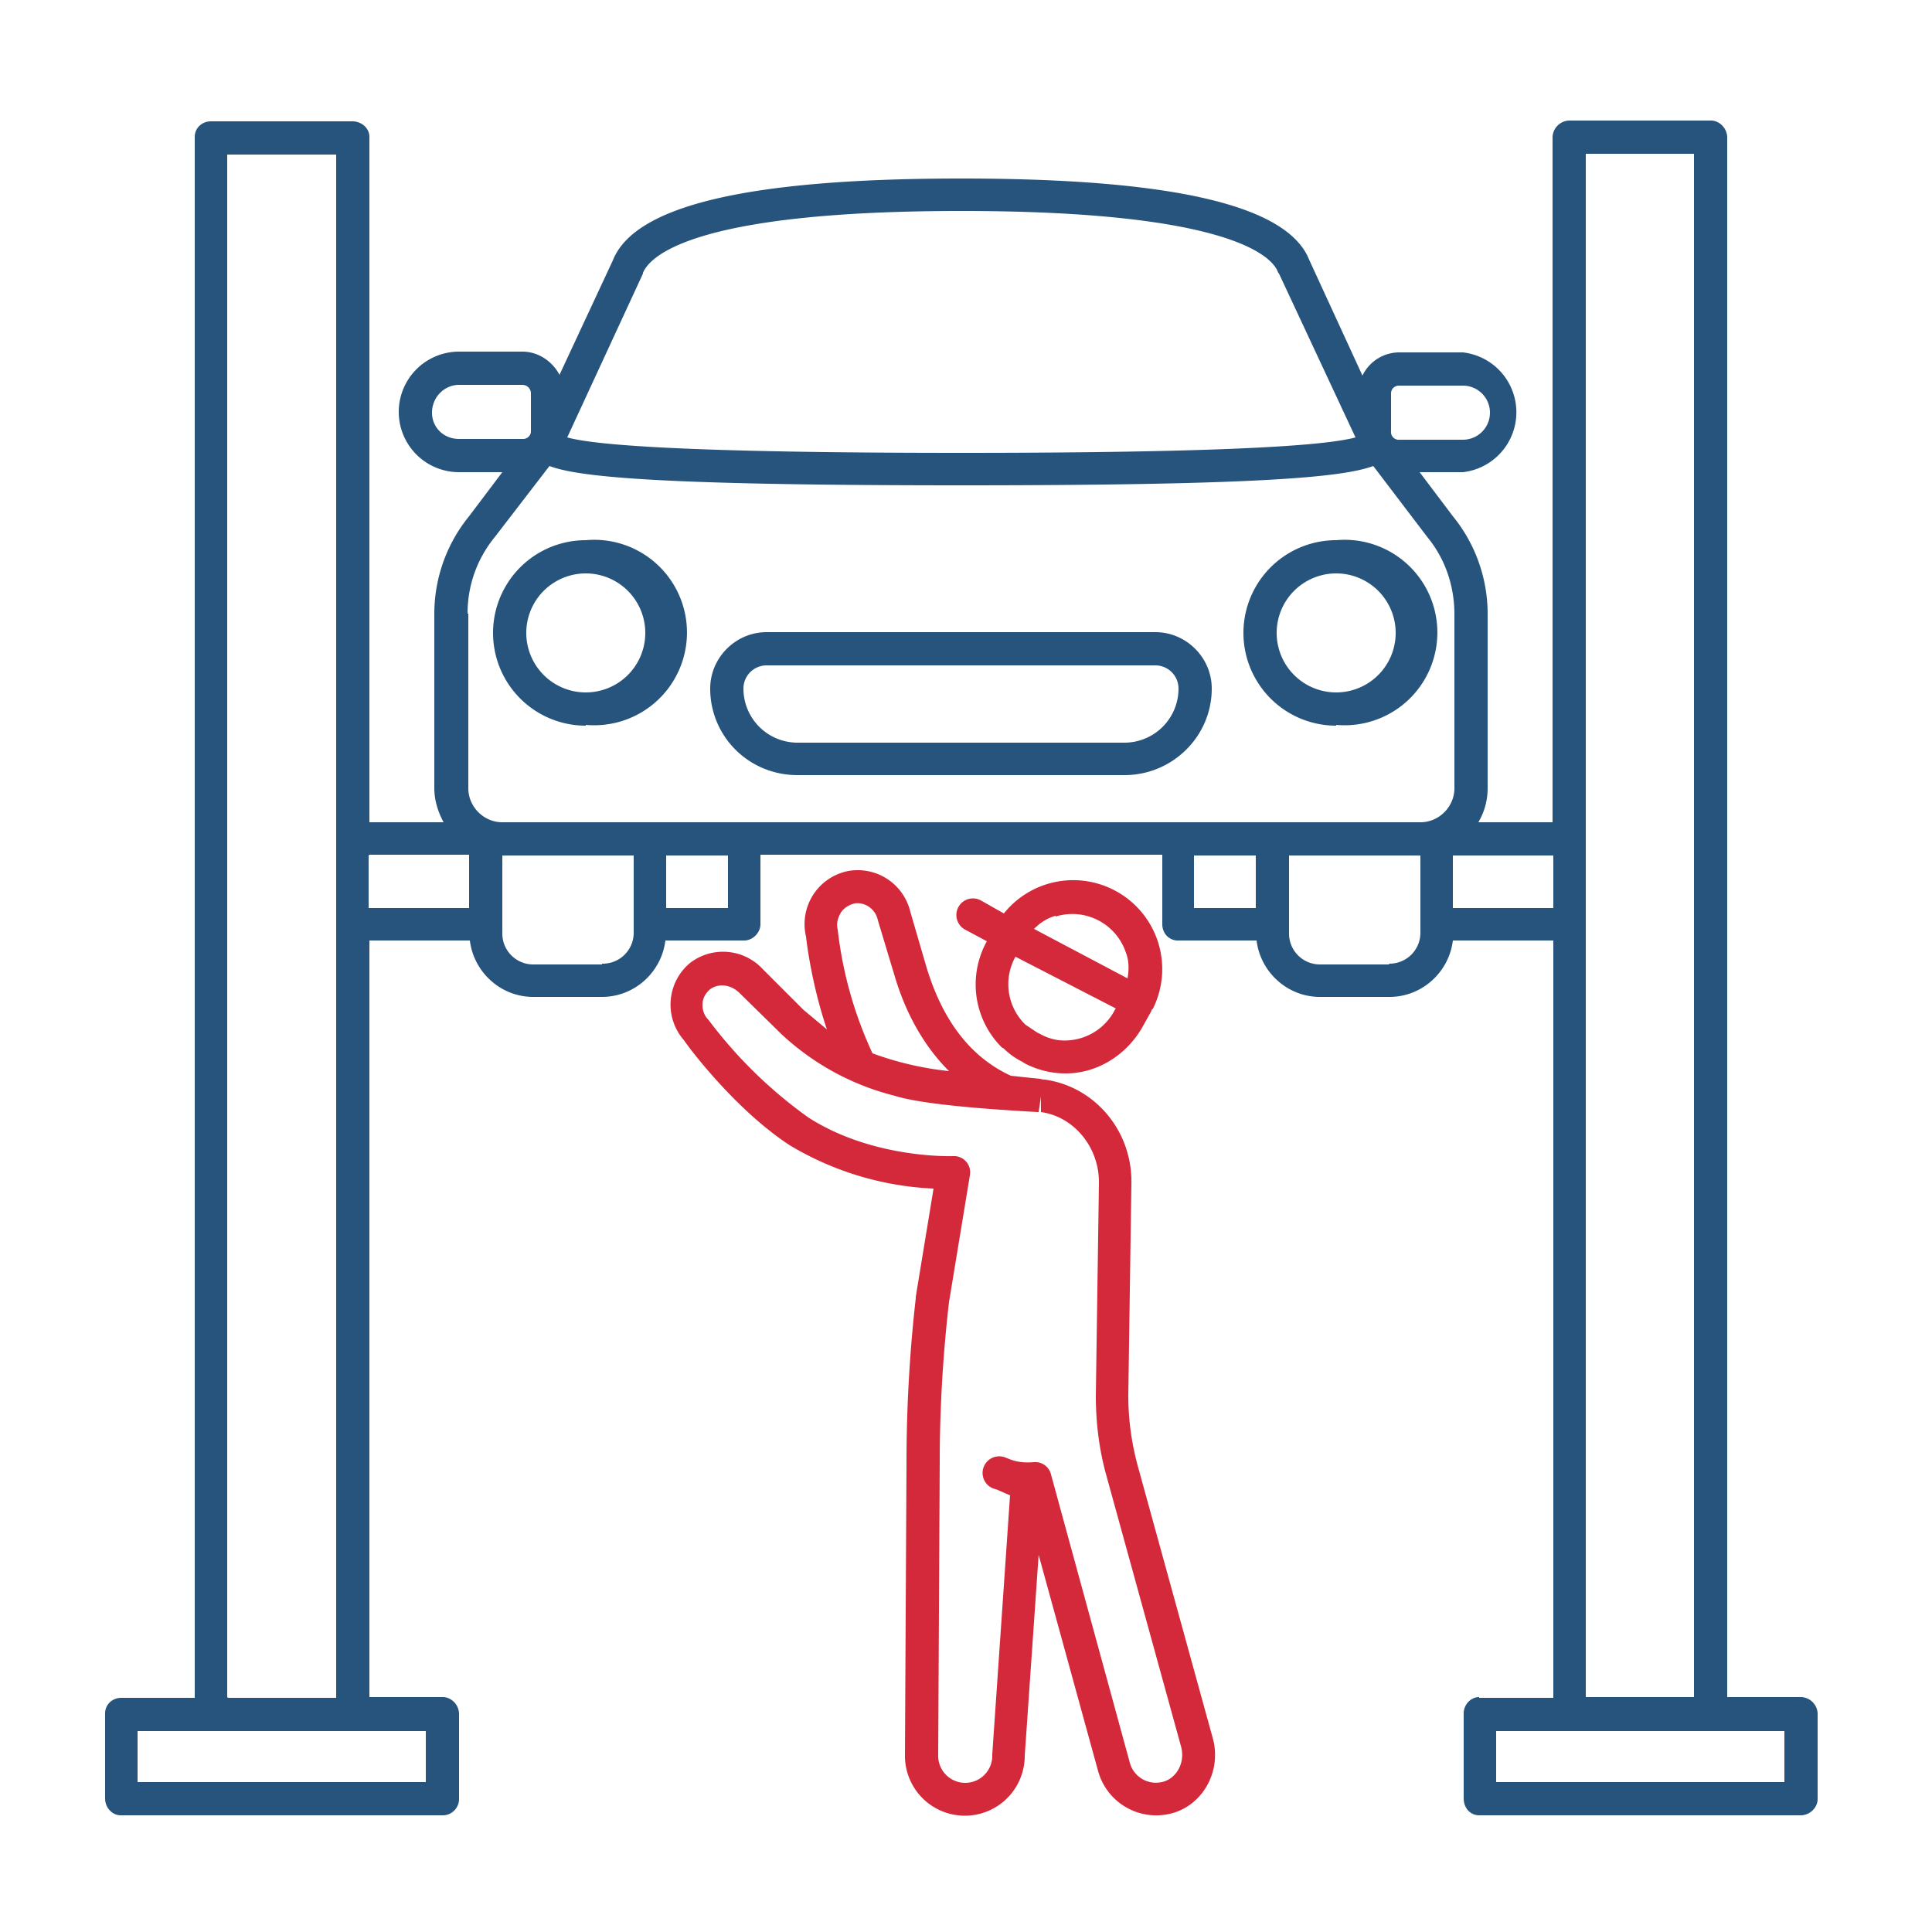
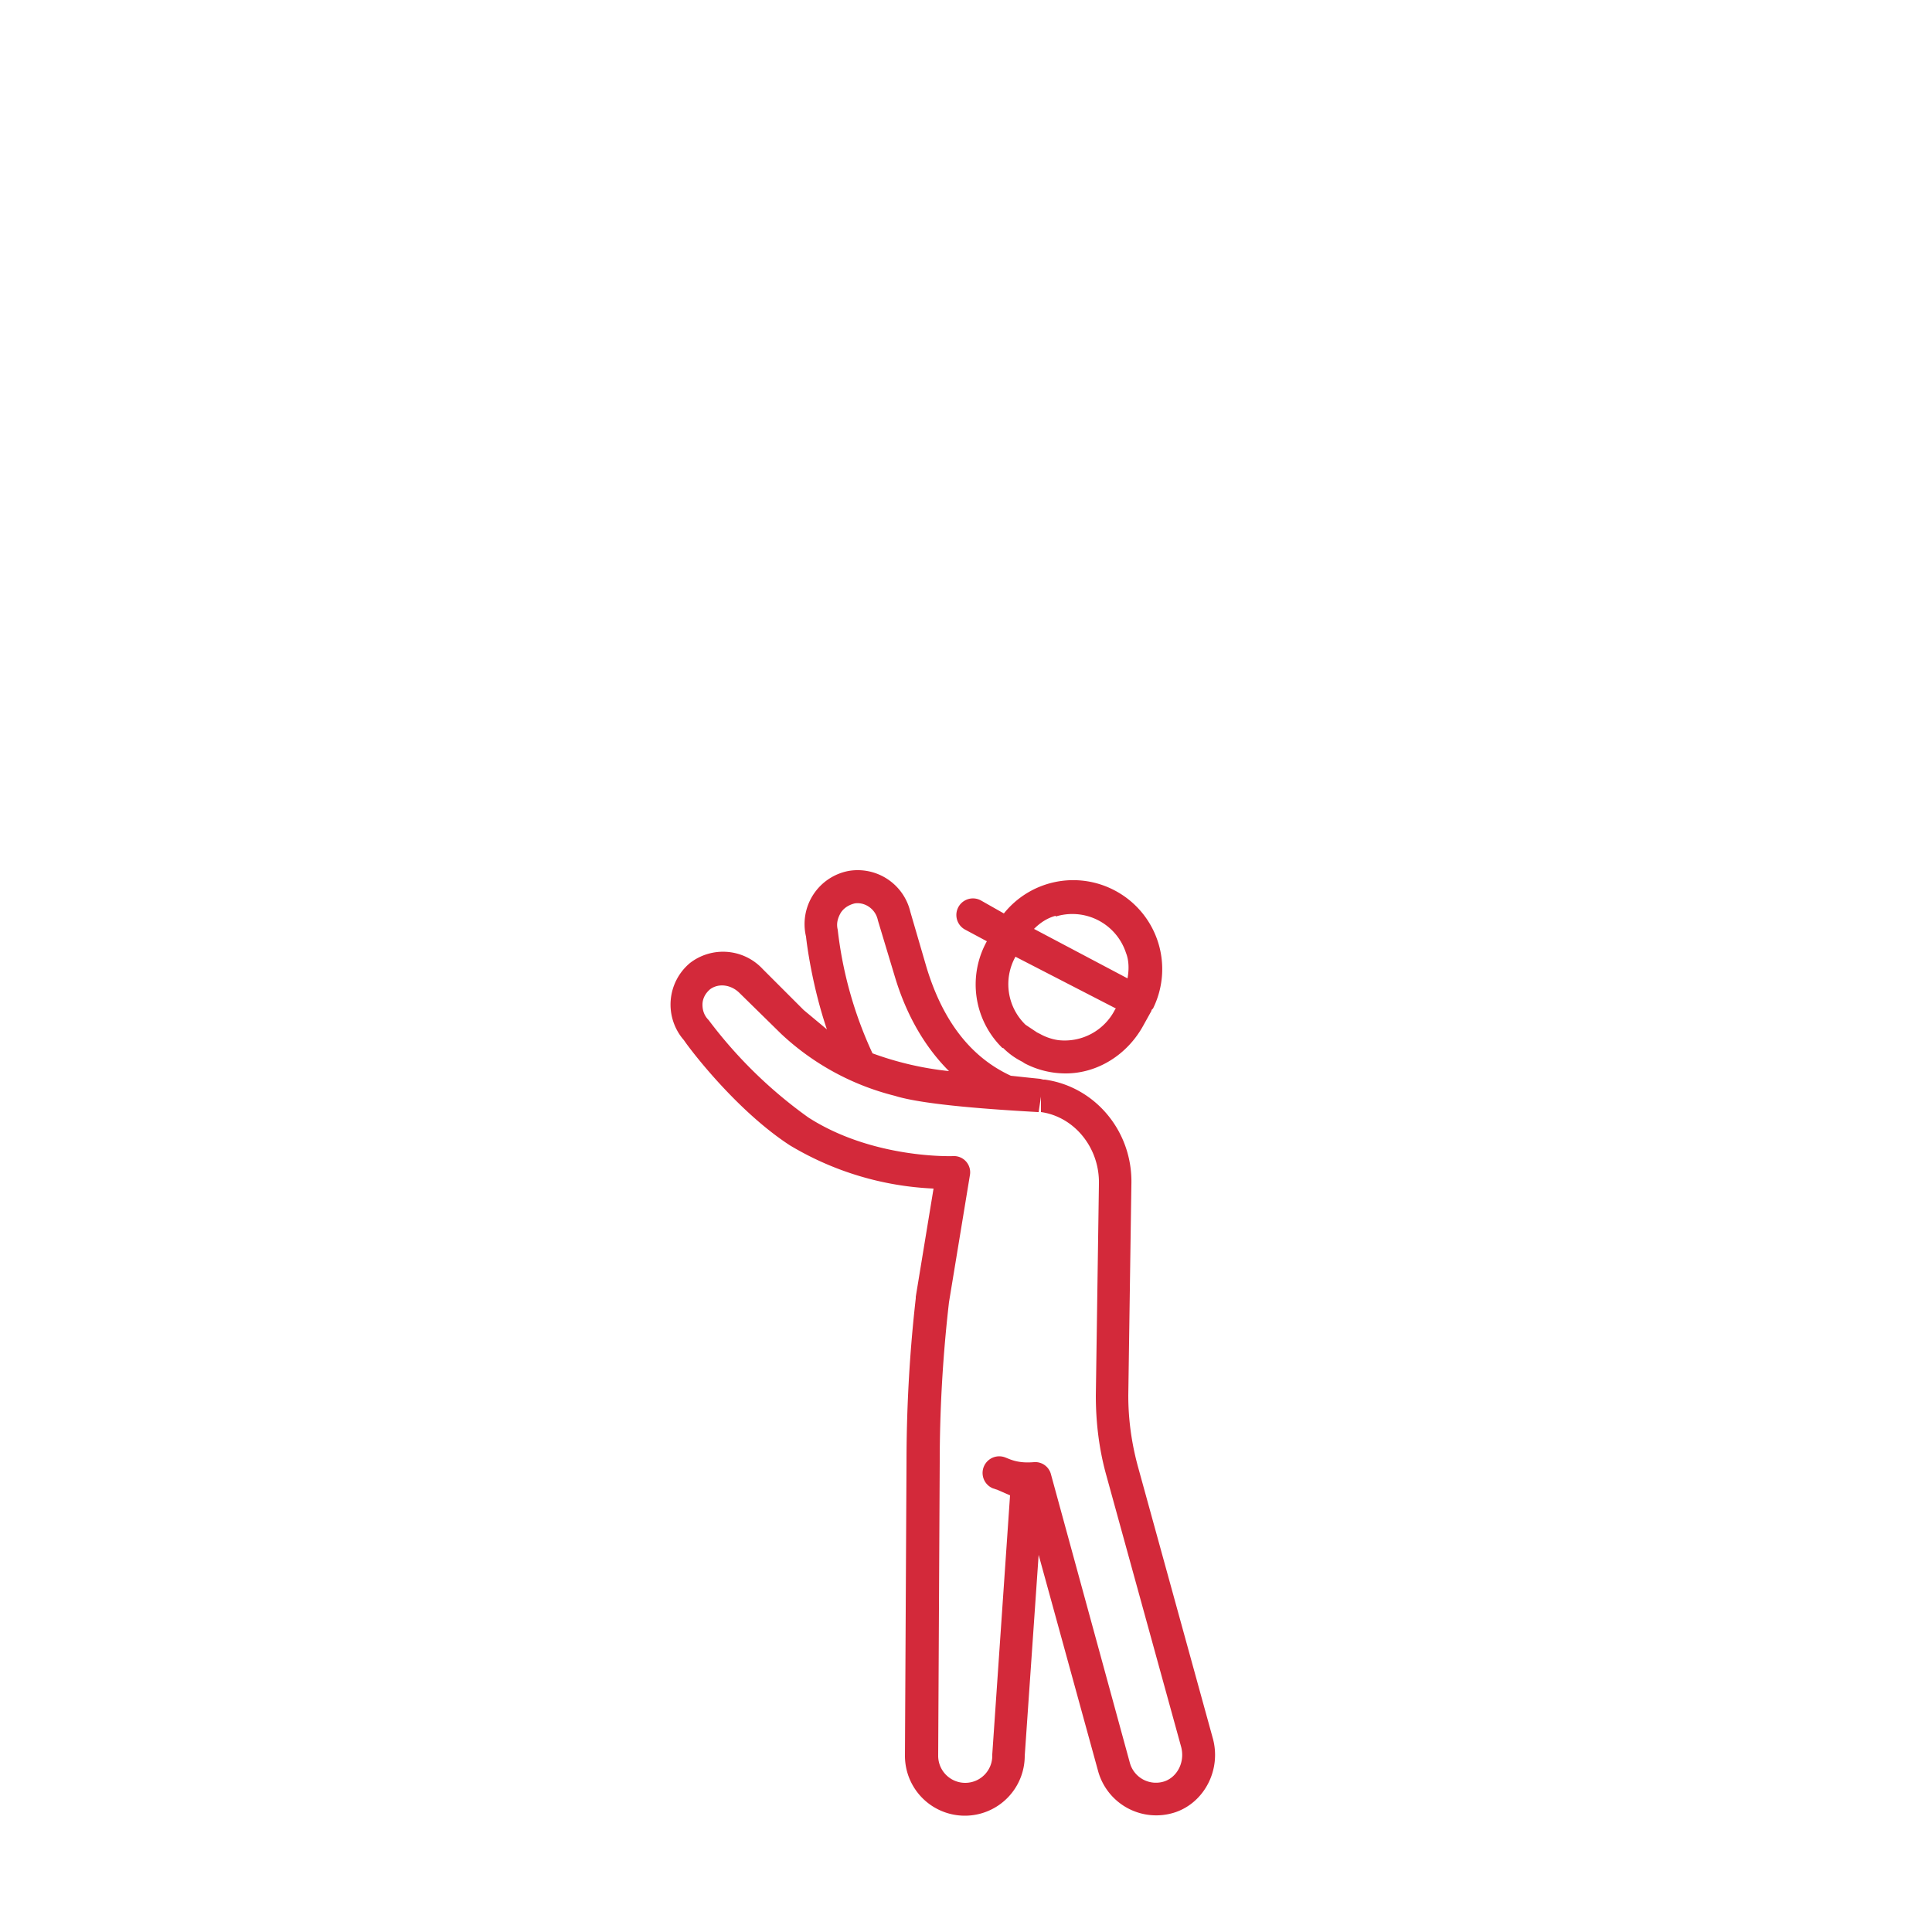
<svg xmlns="http://www.w3.org/2000/svg" xml:space="preserve" id="Layer_1" width="250" height="250" x="0" y="0">
-   <path fill="#26547C" d="M191.4 219.6c-1.1 0-2 1-2 2.1v11c0 1.3.9 2.2 2 2.2H233c1.2 0 2.2-1 2.2-2.1v-11c0-1.2-1-2.2-2.2-2.2h-9.5V17.8c0-1.2-1-2.2-2.1-2.2h-18.3c-1.2 0-2.2 1-2.2 2.2v88.6h-9.6a8.6 8.6 0 0 0 1.2-4.4V79.4a20 20 0 0 0-4.5-12.6l-4.3-5.7h5.6a7.8 7.8 0 0 0 0-15.5h-8.2a5.3 5.3 0 0 0-4.8 3l-6.9-15c-2.8-7-17.5-10.5-45-10.5-27.6 0-42.3 3.5-45.1 10.6l-6.9 14.8c-.9-1.7-2.7-3-4.8-3h-8.2a7.8 7.8 0 0 0 0 15.6H65l-4.3 5.7a20 20 0 0 0-4.5 12.6V102c0 1.6.5 3.1 1.2 4.4h-9.6V17.7c0-1.1-1-2-2.2-2H27.3c-1.2 0-2.1.9-2.1 2v202h-9.5c-1.2 0-2.1.9-2.1 2v11c0 1.3 1 2.2 2 2.2h41.7c1.2 0 2.1-1 2.1-2.1v-11c0-1.2-1-2.2-2.1-2.2h-9.5v-97.9h13c.5 4.1 4 7.3 8.2 7.3h8.9c4.2 0 7.7-3.2 8.2-7.3h10.2c1.1 0 2.1-1 2.1-2.1v-9h52v9c0 1.2.9 2.1 2 2.1h10.2c.5 4.1 4 7.3 8.2 7.3h9c4.2 0 7.7-3.2 8.2-7.3h13v98h-9.6zm39.5 11h-37.3V224h37.3v6.8zm-25.7-111V19.9h14v199.7h-14v-100zm-25.5 5.2h-8.9a4 4 0 0 1-4-4.1v-10h17v10a4 4 0 0 1-4 4zm.3-73.9c0-.6.5-1 1-1h8.3a3.5 3.5 0 0 1 0 7h-8.2a1 1 0 0 1-1.1-1.1v-4.9zM83.2 35.4v-.1c.8-1.9 5.8-8 41.2-8 35.3 0 40.4 6.1 41 8l.1.1 9.9 21.2c-4.7 1.3-21.8 2-51 2-29.3 0-46.4-.7-51-2l9.8-21.2zm-27.3 18c0-2 1.6-3.6 3.5-3.6h8.2c.6 0 1.1.5 1.1 1.1v4.9c0 .6-.5 1-1 1h-8.3c-2 0-3.5-1.5-3.5-3.4zm4.6 26c0-3.6 1.2-7.1 3.6-10l7-9.1c3.9 1.5 15.4 2.5 53.3 2.5 37.8 0 49.3-1 53.3-2.5l7 9.2c2.3 2.8 3.5 6.3 3.5 10V102c0 2.4-2 4.4-4.4 4.4H65c-2.4 0-4.4-2-4.4-4.4V79.4zm17.4 45.4H69a4 4 0 0 1-4-4.1v-10h17v10a4 4 0 0 1-4.1 4zm-48.5 94.8V20h14.1v199.7h-14zm25.7 11H17.8V224h37.3v6.8zm-7.3-120h12.9v6.9h-13v-6.8zm46.3 6.9h-7.9v-6.8h8v6.8zm60.5-6.8h7.9v6.8h-8v-6.8zm33.4 6.8v-6.8h13v6.8h-13zM75.8 93.8a12 12 0 1 0 0-23.9 12 12 0 0 0 0 24zm0-19.6a7.7 7.7 0 1 1 0 15.4 7.7 7.7 0 0 1 0-15.4zm97.1 19.6a12 12 0 1 0 0-23.9 12 12 0 0 0 0 24zm0-19.6a7.7 7.7 0 1 1 0 15.4 7.7 7.7 0 0 1 0-15.4zm-69.7 26.1h42.3c6.2 0 11.3-5 11.3-11.2 0-4-3.3-7.3-7.3-7.3H99.2c-4 0-7.3 3.3-7.3 7.3 0 6.2 5 11.2 11.3 11.2zm-4-14.2h50.3a3 3 0 0 1 3 3 7 7 0 0 1-7 7h-42.3a7 7 0 0 1-7-7 3 3 0 0 1 3-3z" />
  <path fill="#D3293A" d="M118.5 168c-.8 7-1.2 14.2-1.2 21.3l-.2 37.9a7.7 7.7 0 0 0 15.5 0l1.8-26 7.7 28a7.8 7.8 0 0 0 10 5.3c3.8-1.3 6-5.6 4.8-9.7l-9.7-35.2c-.8-3-1.2-6-1.2-9l.4-27.3c.2-6.9-4.7-12.7-11.2-13.6h-.2l-.4-.1a346.6 346.6 0 0 1-3.8-.4c-5.2-2.4-8.8-7.1-10.9-14l-2.1-7.2a7 7 0 0 0-8-5.3 7 7 0 0 0-5.5 8.5c.1 1 .8 6.4 2.7 12l-3-2.5-5.3-5.3a7 7 0 0 0-9.4-.8 7 7 0 0 0-.8 10c.8 1.2 6.8 9.1 13.7 13.6a39.5 39.5 0 0 0 18.6 5.6l-2.3 14v.2zm16.2-26.3v2.2c4.3.6 7.6 4.6 7.5 9.3l-.4 27.4c0 3.4.4 6.8 1.3 10.1l9.7 35.2c.6 2-.4 4-2.1 4.6a3.5 3.5 0 0 1-4.5-2.4L136 190.8a2.1 2.1 0 0 0-2.2-1.6c-1.2.1-2.2 0-3.2-.4l-.5-.2a2.1 2.1 0 0 0-1.6 4l.6.2 1.6.7-2.3 33.5v.2a3.5 3.5 0 0 1-7 0l.2-38c0-6.8.4-13.8 1.2-20.7l2.7-16.4a2.1 2.1 0 0 0-2.2-2.5s-10.3.4-18.7-5A59 59 0 0 1 91.7 132c-.6-.6-.8-1.3-.8-2 0-.8.4-1.5 1-2 1.1-.8 2.7-.6 3.8.5l5.4 5.3a33.3 33.3 0 0 0 14.7 8c3.8 1.2 13.2 1.8 18.5 2.1h.1l.3-2zm-26.3-21.4c-.2-.8 0-1.5.4-2.2.4-.6 1-1 1.8-1.2 1.3-.2 2.7.7 3 2.2l2.2 7.3c1.5 5 3.9 9.1 7 12.2a41.1 41.1 0 0 1-9.9-2.3 51.8 51.8 0 0 1-4.5-16zm21.4 15.3c.7.7 1.5 1.3 2.5 1.8l.3.2a11.4 11.4 0 0 0 5.3 1.3c4.1 0 8-2.4 10.1-6.3l1-1.8v-.1l.2-.2a11.5 11.5 0 0 0-5-15.3 11.5 11.5 0 0 0-14.3 3l-3-1.7a2.1 2.1 0 0 0-2 3.8l2.8 1.5a11.5 11.5 0 0 0 2 13.8zm6.8-17a7.3 7.3 0 0 1 9.1 4.7c.4 1 .4 2.2.2 3.3l-12.1-6.4c.8-.8 1.7-1.4 2.8-1.7zm7.7 12a7.3 7.3 0 0 1-7.3 4c-.8-.1-1.7-.4-2.4-.8l-.4-.2-1.5-1a7.3 7.3 0 0 1-1.3-8.8l13 6.7z" />
</svg>